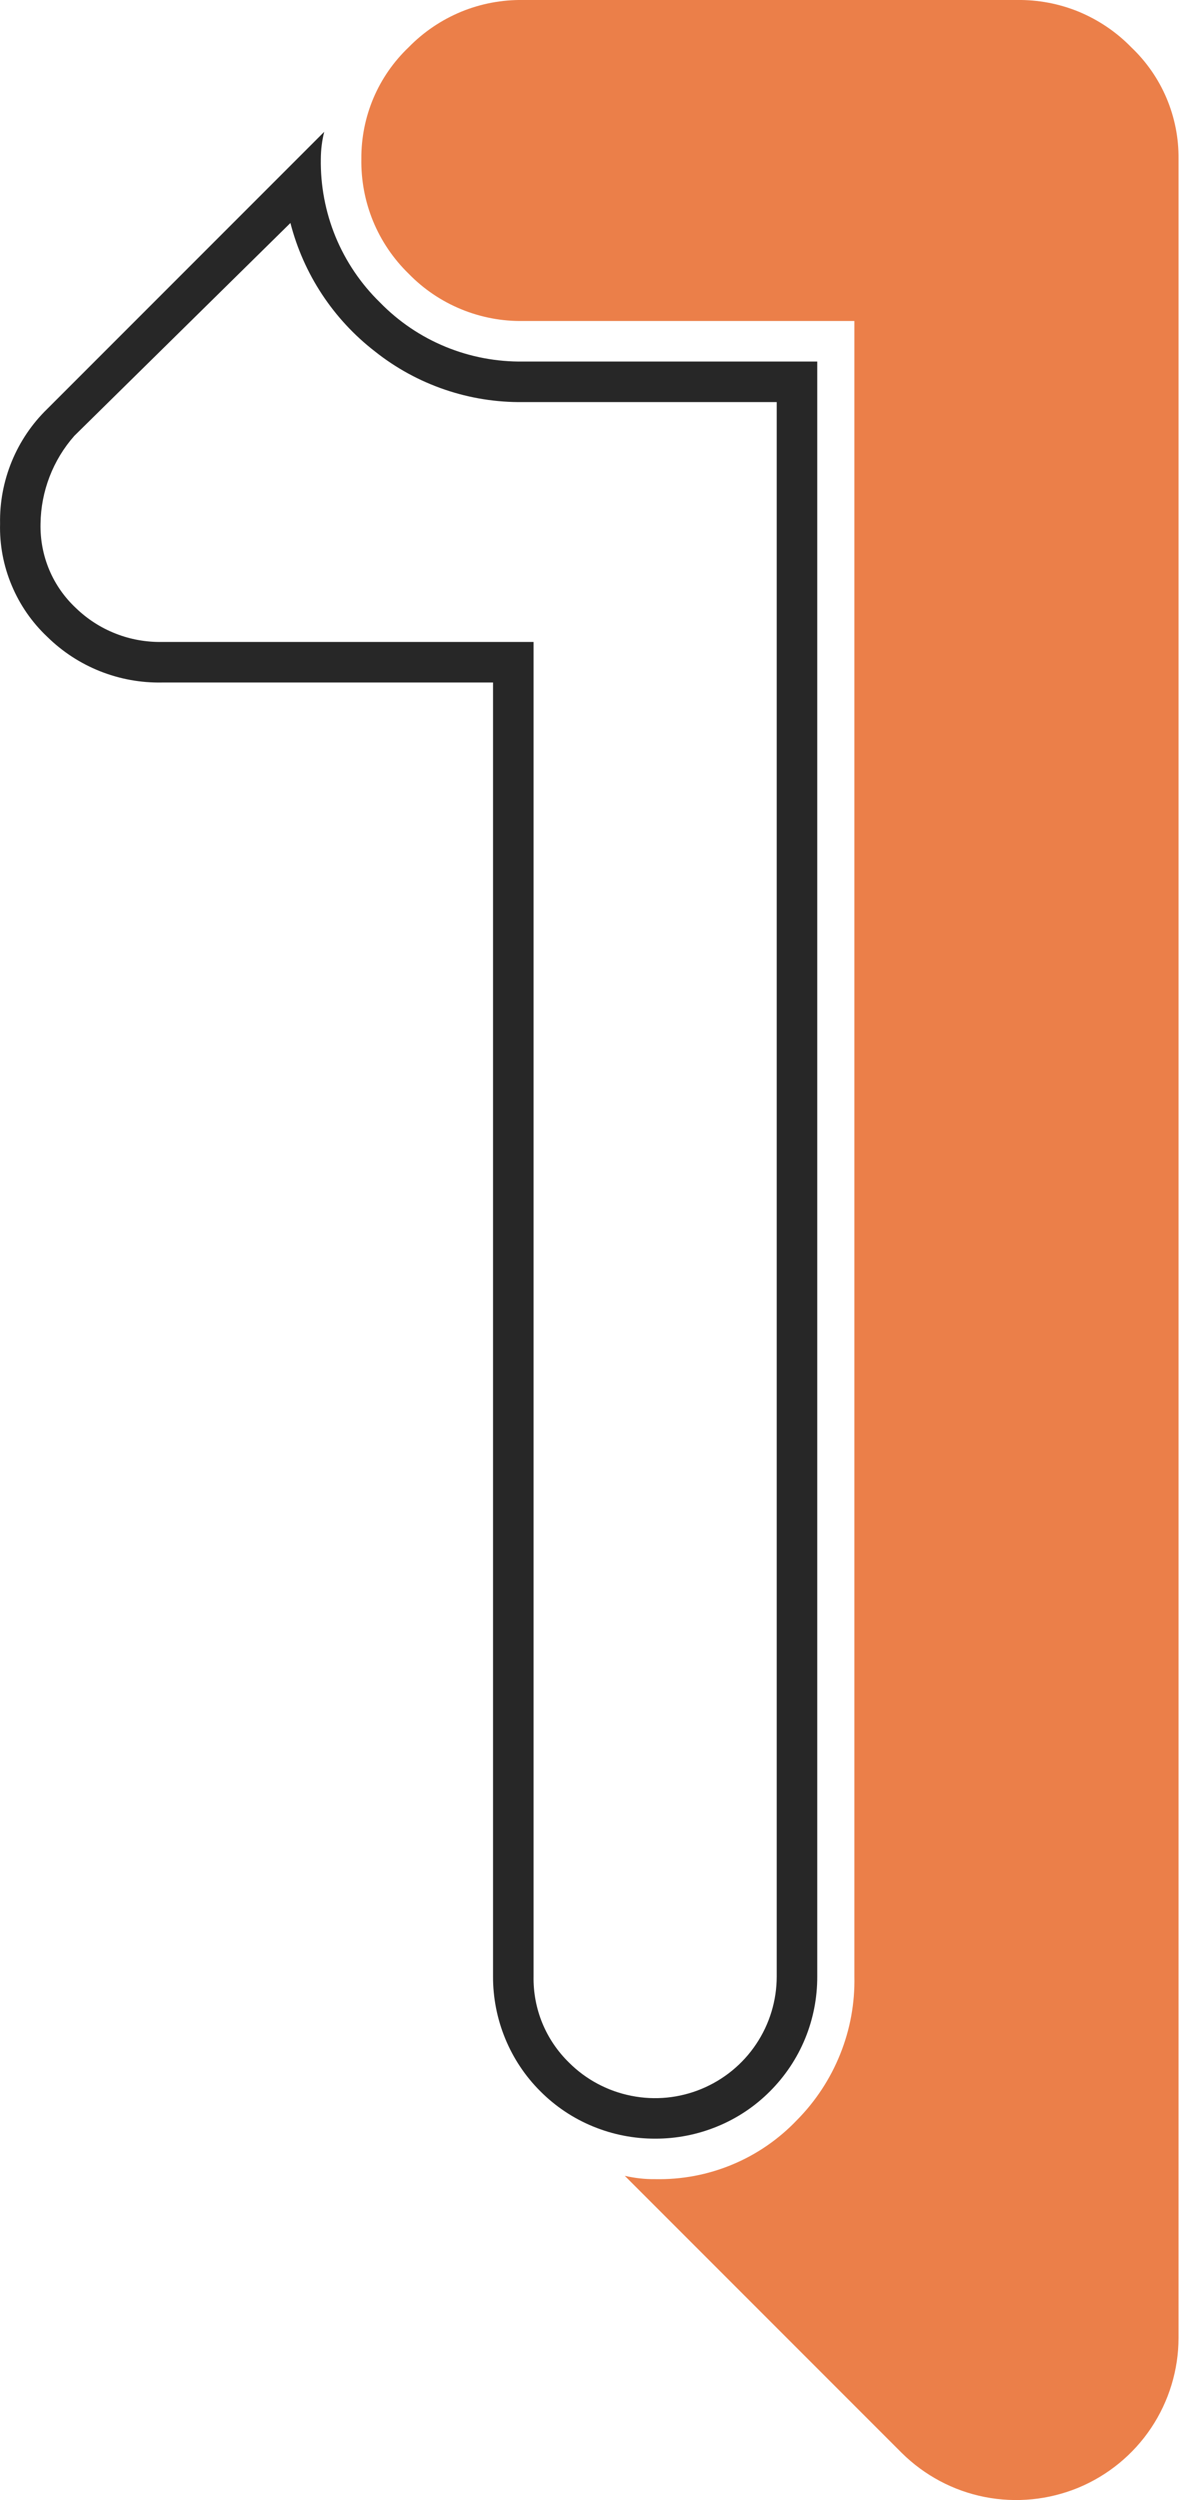
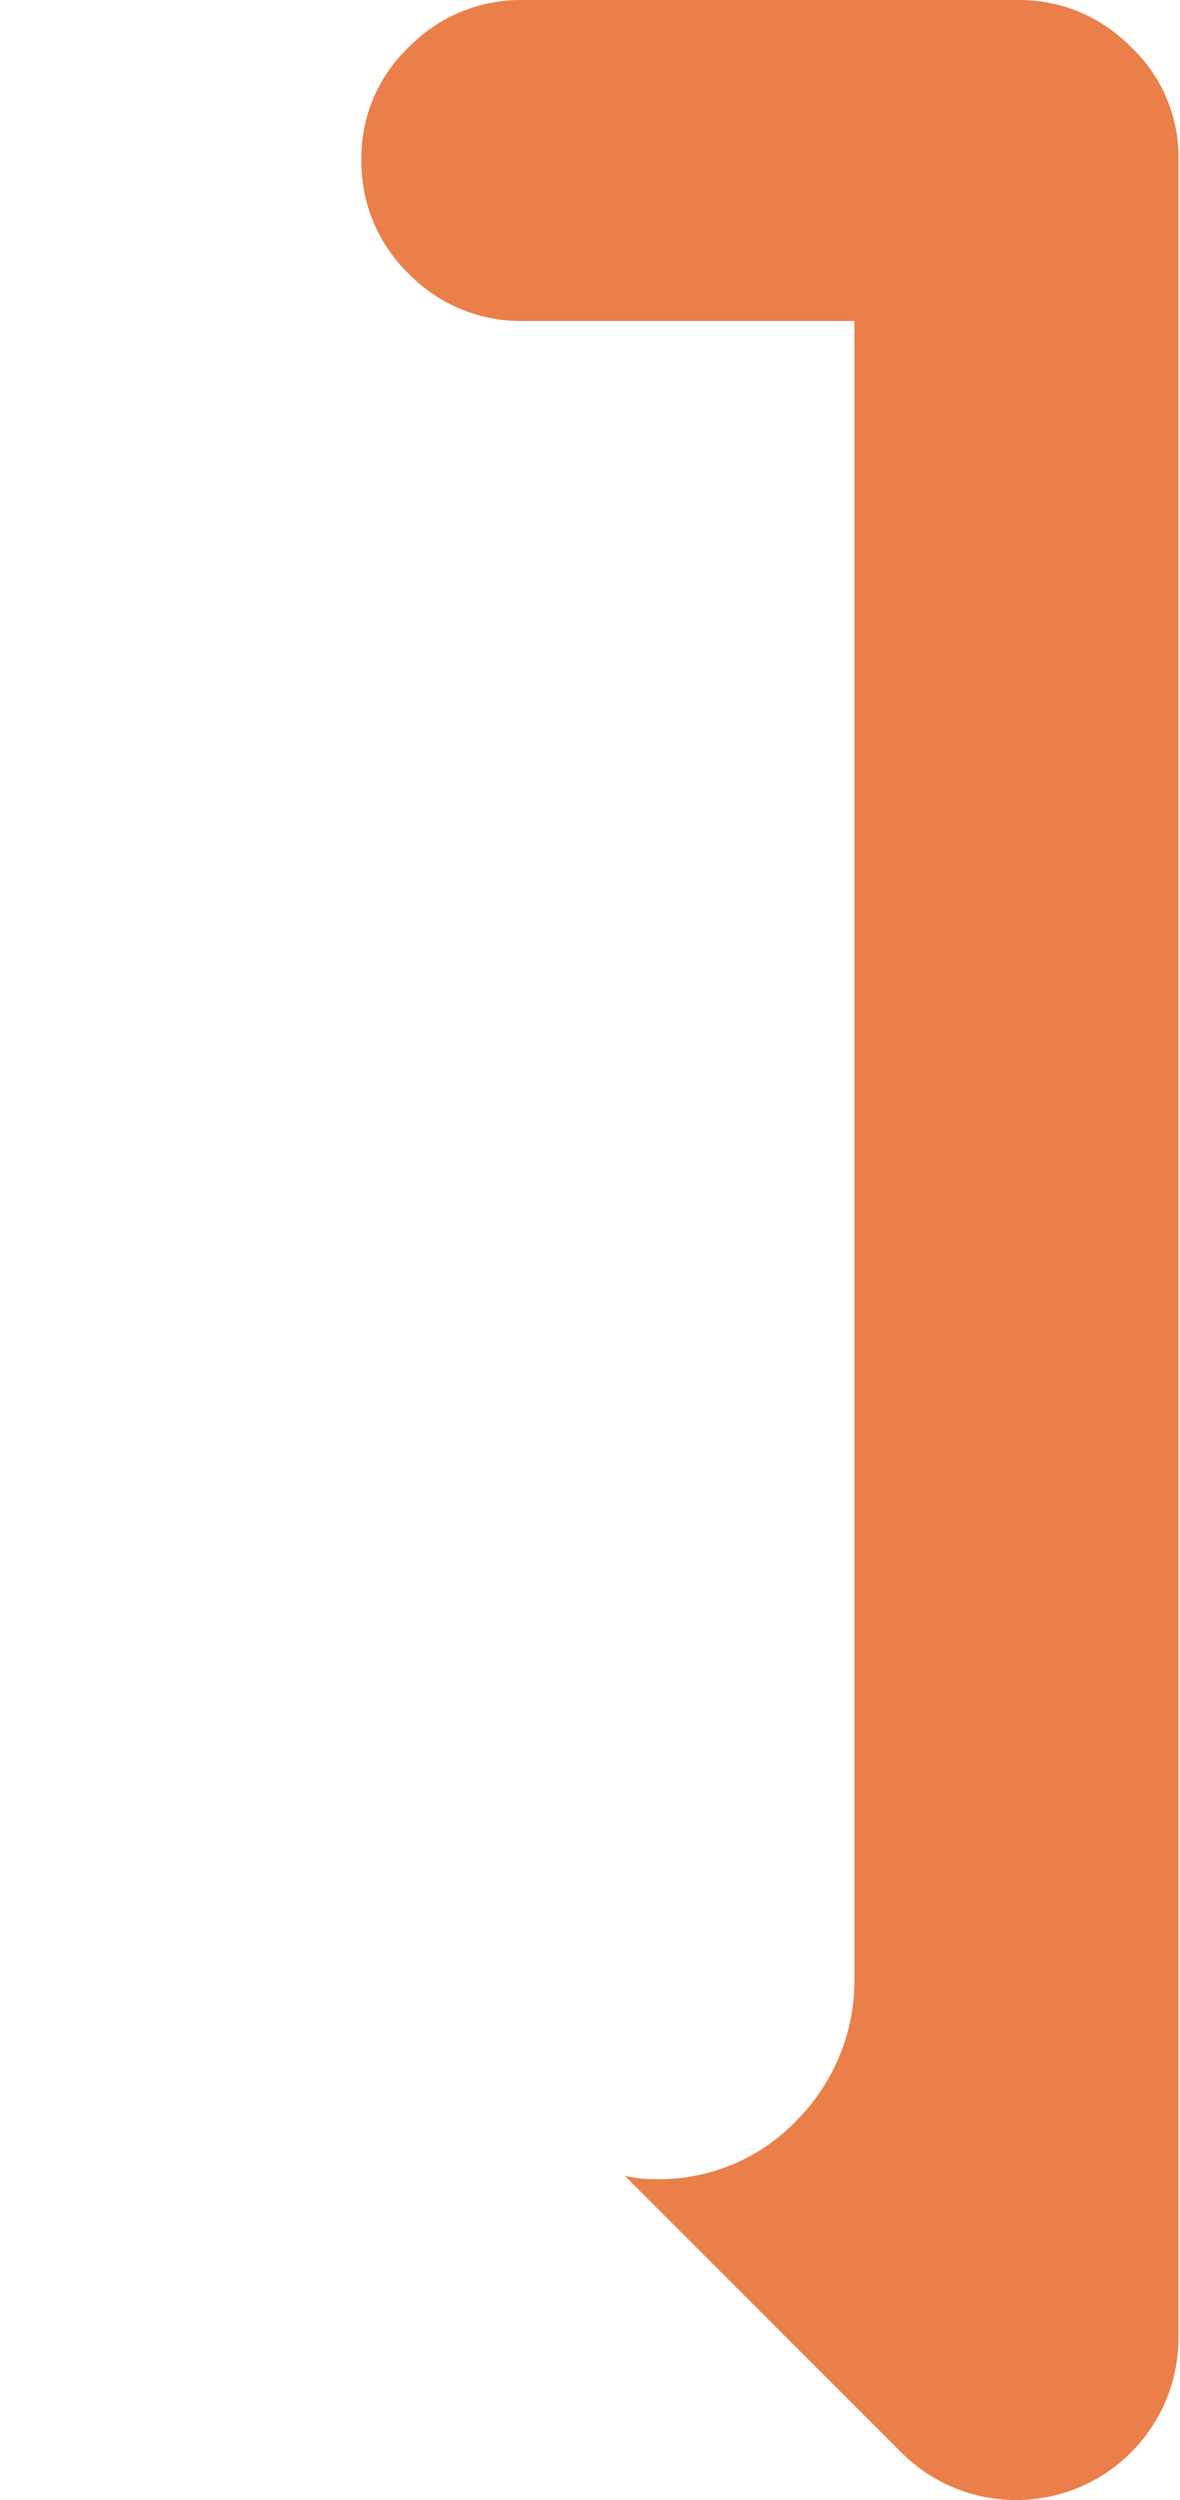
<svg xmlns="http://www.w3.org/2000/svg" width="17" height="36" viewBox="0 0 17 36" fill="none">
-   <path d="M7.541 5.206C7.157 5.212 6.775 5.14 6.42 4.994C6.064 4.848 5.742 4.63 5.474 4.355C5.198 4.086 4.981 3.764 4.834 3.409C4.688 3.053 4.616 2.671 4.622 2.287C4.623 2.156 4.639 2.025 4.671 1.898L0.682 5.887C0.461 6.101 0.287 6.359 0.17 6.643C0.053 6.928 -0.005 7.233 0.001 7.541C-0.007 7.845 0.05 8.148 0.168 8.428C0.285 8.709 0.46 8.962 0.682 9.171C0.9 9.385 1.158 9.553 1.442 9.666C1.727 9.779 2.03 9.834 2.336 9.828H7.103V28.46C7.102 28.767 7.162 29.072 7.279 29.356C7.396 29.64 7.567 29.897 7.785 30.114C8.002 30.332 8.26 30.504 8.543 30.62C8.827 30.737 9.132 30.797 9.439 30.796C9.746 30.797 10.05 30.737 10.334 30.62C10.618 30.504 10.876 30.332 11.093 30.114C11.31 29.897 11.482 29.64 11.599 29.356C11.716 29.072 11.775 28.767 11.774 28.46V5.206H7.541ZM11.19 28.46C11.19 28.807 11.087 29.146 10.894 29.434C10.702 29.722 10.428 29.946 10.108 30.079C9.788 30.212 9.436 30.247 9.096 30.179C8.756 30.112 8.443 29.946 8.198 29.701C8.033 29.54 7.902 29.347 7.814 29.134C7.726 28.92 7.683 28.691 7.687 28.46V9.244H2.336C2.107 9.248 1.88 9.208 1.667 9.124C1.454 9.041 1.26 8.916 1.095 8.757C0.929 8.602 0.797 8.414 0.709 8.204C0.621 7.994 0.579 7.768 0.584 7.541C0.59 7.075 0.762 6.626 1.071 6.276L4.184 3.211C4.373 3.946 4.801 4.596 5.401 5.06C6.008 5.543 6.765 5.801 7.541 5.79H11.19V28.46Z" fill="#272727" />
  <path d="M14.644 0C14.952 -0.005 15.257 0.052 15.542 0.169C15.826 0.287 16.084 0.461 16.298 0.681C16.516 0.888 16.689 1.137 16.806 1.413C16.923 1.69 16.982 1.987 16.979 2.287V33.666C16.978 34.128 16.84 34.579 16.584 34.962C16.327 35.346 15.962 35.645 15.536 35.822C15.109 35.998 14.64 36.045 14.187 35.956C13.734 35.867 13.318 35.645 12.99 35.32L9.001 31.331C9.144 31.364 9.291 31.381 9.439 31.379C9.82 31.387 10.198 31.316 10.55 31.169C10.902 31.023 11.219 30.804 11.482 30.528C11.751 30.256 11.963 29.933 12.105 29.578C12.248 29.223 12.317 28.843 12.309 28.46V4.622H7.541C7.234 4.628 6.928 4.57 6.644 4.453C6.359 4.336 6.102 4.162 5.887 3.941C5.667 3.727 5.492 3.469 5.375 3.185C5.258 2.9 5.201 2.595 5.206 2.287C5.204 1.987 5.263 1.69 5.38 1.413C5.497 1.137 5.67 0.888 5.887 0.681C6.102 0.461 6.359 0.287 6.644 0.169C6.928 0.052 7.234 -0.005 7.541 0H14.644Z" fill="#EB7F49" />
</svg>